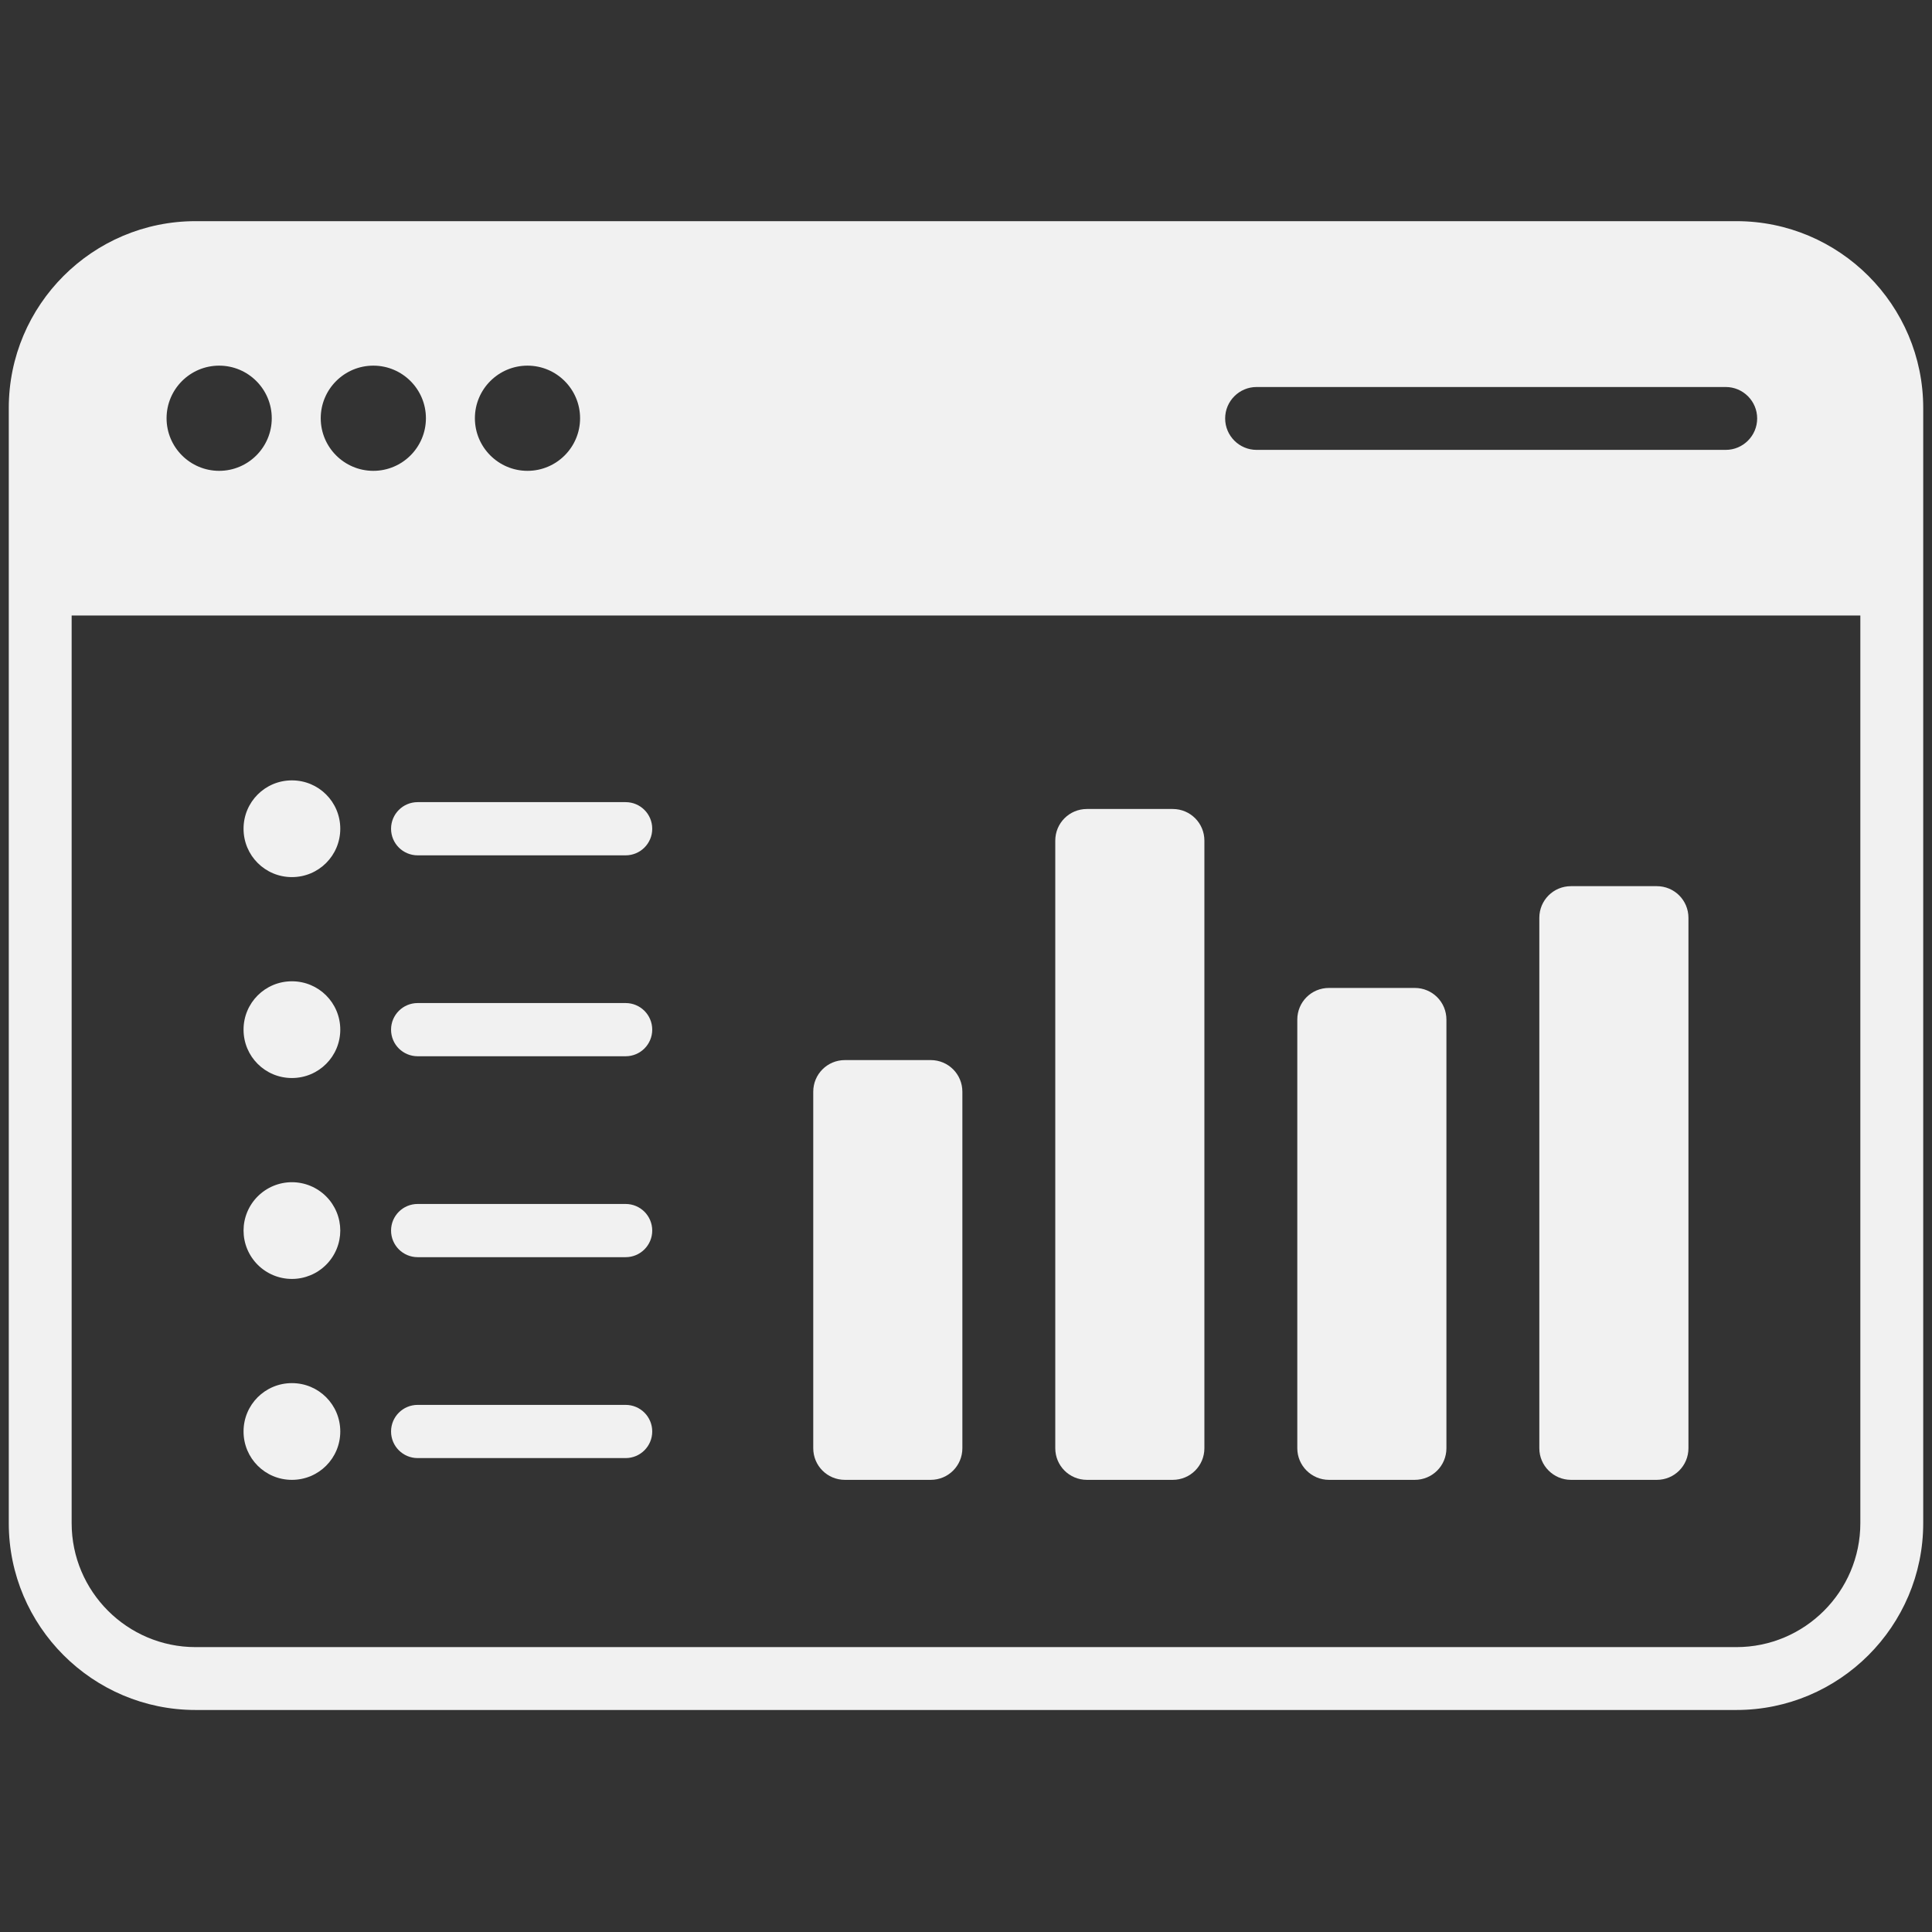
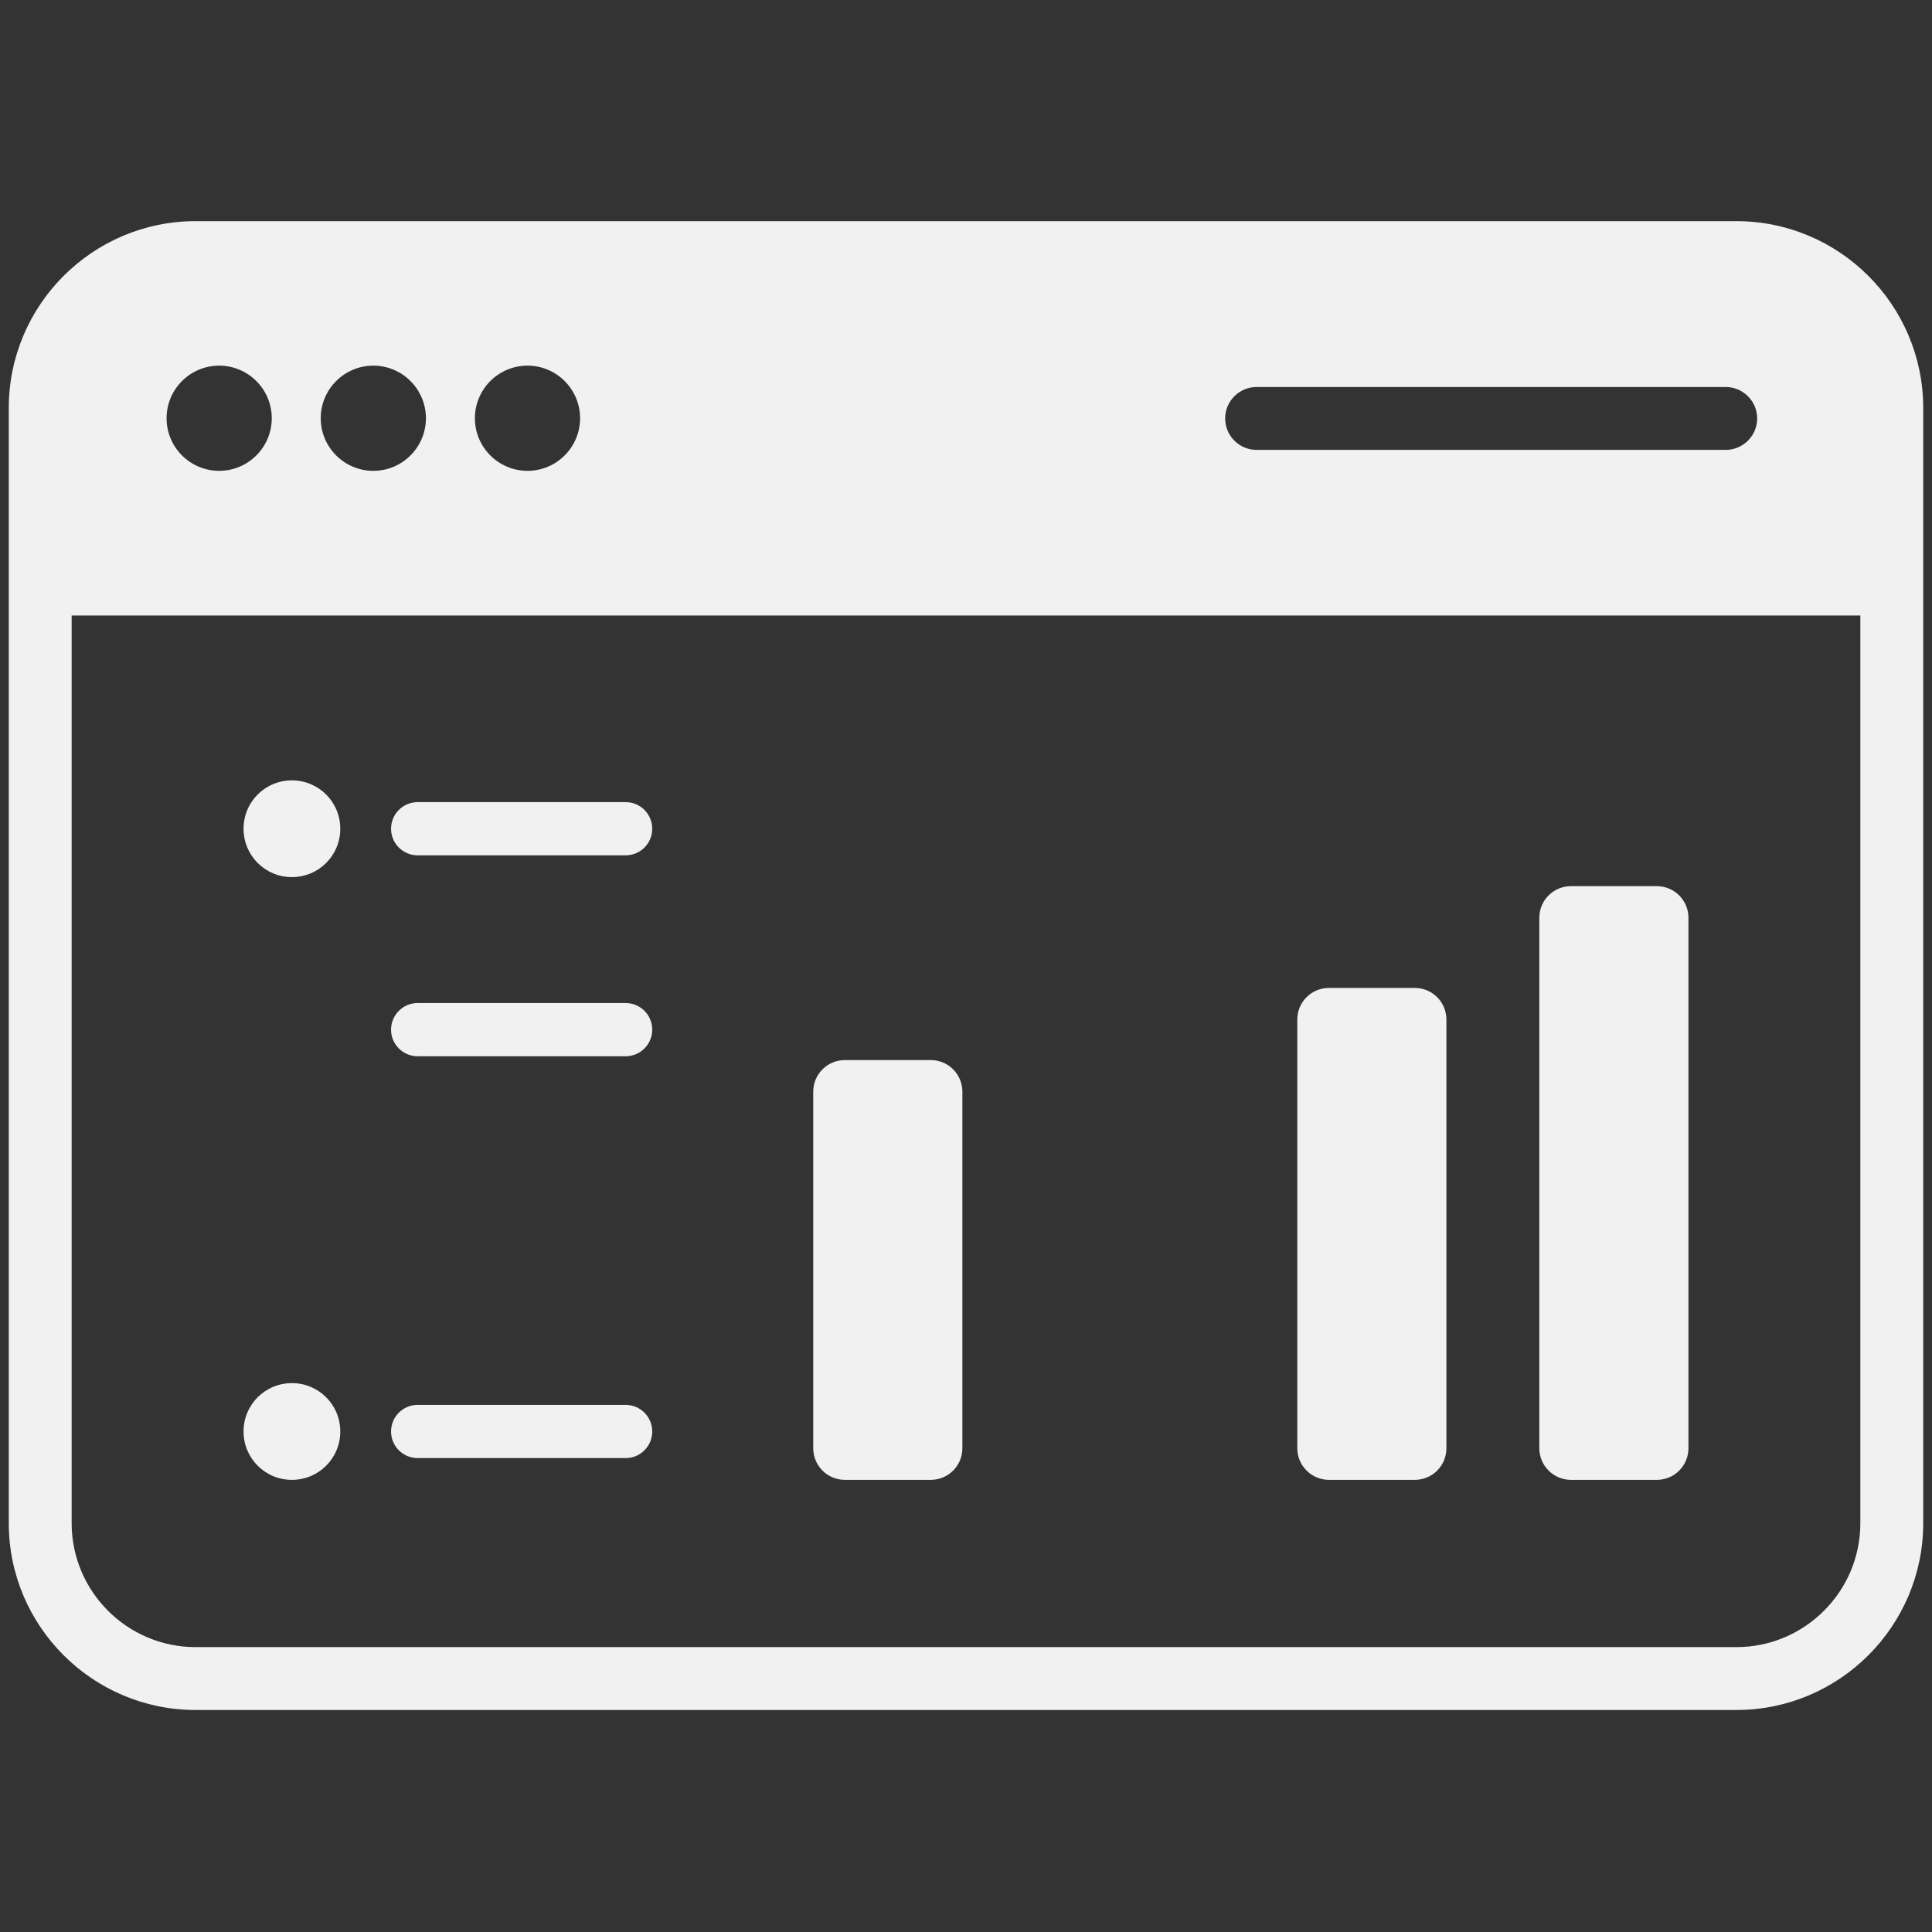
<svg xmlns="http://www.w3.org/2000/svg" width="3000" viewBox="0 0 2250 2250" height="3000" preserveAspectRatio="xMidYMid meet">
  <rect x="0" y="0" width="2250" height="2250" fill="#333333" stroke="none" />
  <defs>
    <clipPath id="44cbf7b3c1">
      <path d="M 10 257.559 L 2240 257.559 L 2240 1991.535 L 10 1991.535 Z M 10 257.559 " clip-rule="nonzero" />
    </clipPath>
  </defs>
  <path fill="#f1f1f1" d="M 983.949 1723.43 L 1083.926 1723.43 C 1104.344 1723.43 1120.773 1707 1120.773 1686.582 L 1120.773 1271.414 C 1120.773 1250.996 1104.344 1234.57 1083.926 1234.57 L 983.949 1234.57 C 963.531 1234.57 947.102 1250.996 947.102 1271.414 L 947.102 1686.582 C 947.102 1707 963.531 1723.43 983.949 1723.43 Z M 983.949 1723.43 " fill-opacity="1" fill-rule="nonzero" />
-   <path fill="#f1f1f1" d="M 1265.809 1723.43 L 1365.789 1723.43 C 1386.207 1723.43 1402.633 1707 1402.633 1686.582 L 1402.633 978.992 C 1402.633 958.574 1386.207 942.148 1365.789 942.148 L 1265.809 942.148 C 1245.391 942.148 1228.965 958.574 1228.965 978.992 L 1228.965 1686.582 C 1228.965 1707 1245.391 1723.43 1265.809 1723.43 Z M 1265.809 1723.43 " fill-opacity="1" fill-rule="nonzero" />
  <path fill="#f1f1f1" d="M 1829.535 1723.43 L 1929.512 1723.43 C 1949.93 1723.43 1966.359 1707 1966.359 1686.582 L 1966.359 1068.879 C 1966.359 1048.461 1949.93 1032.031 1929.512 1032.031 L 1829.535 1032.031 C 1809.117 1032.031 1792.688 1048.461 1792.688 1068.879 L 1792.688 1686.582 C 1792.688 1707 1809.352 1723.43 1829.535 1723.43 Z M 1829.535 1723.43 " fill-opacity="1" fill-rule="nonzero" />
  <path fill="#f1f1f1" d="M 1547.672 1723.43 L 1647.648 1723.43 C 1668.066 1723.43 1684.496 1707 1684.496 1686.582 L 1684.496 1187.398 C 1684.496 1166.98 1668.066 1150.551 1647.648 1150.551 L 1547.672 1150.551 C 1527.254 1150.551 1510.824 1166.98 1510.824 1187.398 L 1510.824 1686.582 C 1510.824 1707 1527.488 1723.43 1547.672 1723.43 Z M 1547.672 1723.43 " fill-opacity="1" fill-rule="nonzero" />
  <path fill="#f1f1f1" d="M 486.406 1230.109 L 728.605 1230.109 C 745.738 1230.109 759.586 1216.266 759.586 1199.133 C 759.586 1182 745.738 1168.152 728.605 1168.152 L 486.406 1168.152 C 469.273 1168.152 455.426 1182 455.426 1199.133 C 455.426 1216.266 469.273 1230.109 486.406 1230.109 Z M 486.406 1230.109 " fill-opacity="1" fill-rule="nonzero" />
-   <path fill="#f1f1f1" d="M 339.961 1255.457 C 371.176 1255.457 396.285 1230.344 396.285 1199.133 C 396.285 1167.918 371.176 1142.805 339.961 1142.805 C 308.746 1142.805 283.637 1167.918 283.637 1199.133 C 283.637 1230.344 308.746 1255.457 339.961 1255.457 Z M 339.961 1255.457 " fill-opacity="1" fill-rule="nonzero" />
  <path fill="#f1f1f1" d="M 486.406 996.125 L 728.605 996.125 C 745.738 996.125 759.586 982.277 759.586 965.145 C 759.586 948.016 745.738 934.168 728.605 934.168 L 486.406 934.168 C 469.273 934.168 455.426 948.016 455.426 965.145 C 455.426 982.277 469.273 996.125 486.406 996.125 Z M 486.406 996.125 " fill-opacity="1" fill-rule="nonzero" />
  <path fill="#f1f1f1" d="M 339.961 1021.473 C 371.176 1021.473 396.285 996.359 396.285 965.145 C 396.285 933.934 371.176 908.82 339.961 908.82 C 308.746 908.82 283.637 933.934 283.637 965.145 C 283.637 996.359 308.746 1021.473 339.961 1021.473 Z M 339.961 1021.473 " fill-opacity="1" fill-rule="nonzero" />
-   <path fill="#f1f1f1" d="M 486.406 1464.098 L 728.605 1464.098 C 745.738 1464.098 759.586 1450.25 759.586 1433.117 C 759.586 1415.984 745.738 1402.137 728.605 1402.137 L 486.406 1402.137 C 469.273 1402.137 455.426 1415.984 455.426 1433.117 C 455.426 1450.25 469.273 1464.098 486.406 1464.098 Z M 486.406 1464.098 " fill-opacity="1" fill-rule="nonzero" />
-   <path fill="#f1f1f1" d="M 396.285 1433.117 C 396.285 1434.961 396.195 1436.801 396.016 1438.637 C 395.832 1440.473 395.562 1442.297 395.203 1444.105 C 394.844 1445.914 394.395 1447.703 393.859 1449.469 C 393.324 1451.234 392.703 1452.969 392 1454.672 C 391.293 1456.375 390.504 1458.043 389.637 1459.668 C 388.766 1461.297 387.816 1462.875 386.793 1464.41 C 385.77 1465.945 384.672 1467.422 383.5 1468.848 C 382.332 1470.277 381.094 1471.641 379.789 1472.945 C 378.484 1474.25 377.117 1475.488 375.691 1476.656 C 374.266 1477.828 372.785 1478.926 371.254 1479.949 C 369.719 1480.977 368.141 1481.922 366.512 1482.793 C 364.887 1483.66 363.219 1484.449 361.516 1485.156 C 359.812 1485.859 358.074 1486.48 356.312 1487.016 C 354.547 1487.551 352.758 1488 350.949 1488.359 C 349.141 1488.719 347.316 1488.992 345.48 1489.172 C 343.645 1489.352 341.805 1489.441 339.961 1489.441 C 338.117 1489.441 336.277 1489.352 334.441 1489.172 C 332.605 1488.992 330.781 1488.719 328.973 1488.359 C 327.164 1488 325.375 1487.551 323.609 1487.016 C 321.844 1486.48 320.109 1485.859 318.406 1485.156 C 316.703 1484.449 315.035 1483.66 313.41 1482.793 C 311.781 1481.922 310.203 1480.977 308.668 1479.949 C 307.133 1478.926 305.652 1477.828 304.227 1476.656 C 302.801 1475.488 301.438 1474.25 300.133 1472.945 C 298.828 1471.641 297.59 1470.277 296.422 1468.848 C 295.25 1467.422 294.152 1465.945 293.129 1464.41 C 292.102 1462.875 291.156 1461.297 290.285 1459.668 C 289.418 1458.043 288.629 1456.375 287.922 1454.672 C 287.215 1452.969 286.598 1451.234 286.059 1449.469 C 285.523 1447.703 285.078 1445.914 284.719 1444.105 C 284.355 1442.297 284.086 1440.473 283.906 1438.637 C 283.727 1436.801 283.637 1434.961 283.637 1433.117 C 283.637 1431.273 283.727 1429.434 283.906 1427.598 C 284.086 1425.762 284.355 1423.938 284.719 1422.129 C 285.078 1420.32 285.523 1418.531 286.059 1416.766 C 286.598 1415 287.215 1413.266 287.922 1411.562 C 288.629 1409.859 289.418 1408.191 290.285 1406.566 C 291.156 1404.938 292.102 1403.359 293.129 1401.824 C 294.152 1400.289 295.25 1398.809 296.422 1397.383 C 297.59 1395.957 298.828 1394.594 300.133 1393.289 C 301.438 1391.984 302.801 1390.746 304.227 1389.578 C 305.652 1388.406 307.133 1387.309 308.668 1386.285 C 310.203 1385.258 311.781 1384.312 313.41 1383.441 C 315.035 1382.574 316.703 1381.785 318.406 1381.078 C 320.109 1380.371 321.844 1379.754 323.609 1379.215 C 325.375 1378.68 327.164 1378.234 328.973 1377.875 C 330.781 1377.516 332.605 1377.242 334.441 1377.062 C 336.277 1376.883 338.117 1376.793 339.961 1376.793 C 341.805 1376.793 343.645 1376.883 345.48 1377.062 C 347.316 1377.242 349.141 1377.516 350.949 1377.875 C 352.758 1378.234 354.547 1378.68 356.312 1379.215 C 358.074 1379.754 359.812 1380.371 361.516 1381.078 C 363.219 1381.785 364.887 1382.574 366.512 1383.441 C 368.141 1384.312 369.719 1385.258 371.254 1386.285 C 372.785 1387.309 374.266 1388.406 375.691 1389.578 C 377.117 1390.746 378.484 1391.984 379.789 1393.289 C 381.094 1394.594 382.332 1395.957 383.5 1397.383 C 384.672 1398.809 385.77 1400.289 386.793 1401.824 C 387.816 1403.359 388.766 1404.938 389.637 1406.566 C 390.504 1408.191 391.293 1409.859 392 1411.562 C 392.703 1413.266 393.324 1415 393.859 1416.766 C 394.395 1418.531 394.844 1420.32 395.203 1422.129 C 395.562 1423.938 395.832 1425.762 396.016 1427.598 C 396.195 1429.434 396.285 1431.273 396.285 1433.117 Z M 396.285 1433.117 " fill-opacity="1" fill-rule="nonzero" />
  <path fill="#f1f1f1" d="M 486.406 1698.082 L 728.605 1698.082 C 745.738 1698.082 759.586 1684.234 759.586 1667.102 C 759.586 1649.969 745.738 1636.125 728.605 1636.125 L 486.406 1636.125 C 469.273 1636.125 455.426 1649.969 455.426 1667.102 C 455.426 1684.234 469.273 1698.082 486.406 1698.082 Z M 486.406 1698.082 " fill-opacity="1" fill-rule="nonzero" />
  <path fill="#f1f1f1" d="M 339.961 1723.43 C 371.176 1723.43 396.285 1698.316 396.285 1667.102 C 396.285 1635.887 371.176 1610.777 339.961 1610.777 C 308.746 1610.777 283.637 1635.887 283.637 1667.102 C 283.637 1698.316 308.746 1723.43 339.961 1723.43 Z M 339.961 1723.43 " fill-opacity="1" fill-rule="nonzero" />
  <g clip-path="url(#44cbf7b3c1)">
    <path fill="#f1f1f1" d="M 2022.215 257.559 L 227.777 257.559 C 107.852 257.559 10.223 355.188 10.223 475.113 L 10.223 1773.887 C 10.223 1893.812 107.852 1991.441 227.777 1991.441 L 2022.215 1991.441 C 2142.141 1991.441 2239.773 1893.812 2239.773 1773.887 L 2239.773 475.113 C 2239.773 355.188 2142.141 257.559 2022.215 257.559 Z M 1463.418 450.707 L 2009.777 450.707 C 2029.961 450.707 2046.387 467.137 2046.387 487.32 C 2046.387 507.5 2029.961 523.93 2009.777 523.93 L 1463.418 523.93 C 1443.234 523.93 1426.809 507.5 1426.809 487.32 C 1426.809 467.137 1443.234 450.707 1463.418 450.707 Z M 614.312 425.828 C 648.109 425.828 675.566 453.289 675.566 487.082 C 675.566 520.879 648.109 548.336 614.312 548.336 C 580.516 548.336 553.059 520.879 553.059 487.082 C 553.059 453.289 580.516 425.828 614.312 425.828 Z M 434.773 425.828 C 468.57 425.828 496.027 453.289 496.027 487.082 C 496.027 520.879 468.57 548.336 434.773 548.336 C 400.98 548.336 373.52 520.879 373.52 487.082 C 373.52 453.289 400.98 425.828 434.773 425.828 Z M 255.238 425.828 C 289.031 425.828 316.492 453.289 316.492 487.082 C 316.492 520.879 289.031 548.336 255.238 548.336 C 221.441 548.336 193.984 520.879 193.984 487.082 C 193.984 453.289 221.441 425.828 255.238 425.828 Z M 2166.547 1773.887 C 2166.547 1853.445 2101.773 1918.219 2022.215 1918.219 L 227.777 1918.219 C 148.219 1918.219 83.445 1853.445 83.445 1773.887 L 83.445 716.844 L 2166.547 716.844 Z M 2166.547 1773.887 " fill-opacity="1" fill-rule="nonzero" />
  </g>
</svg>